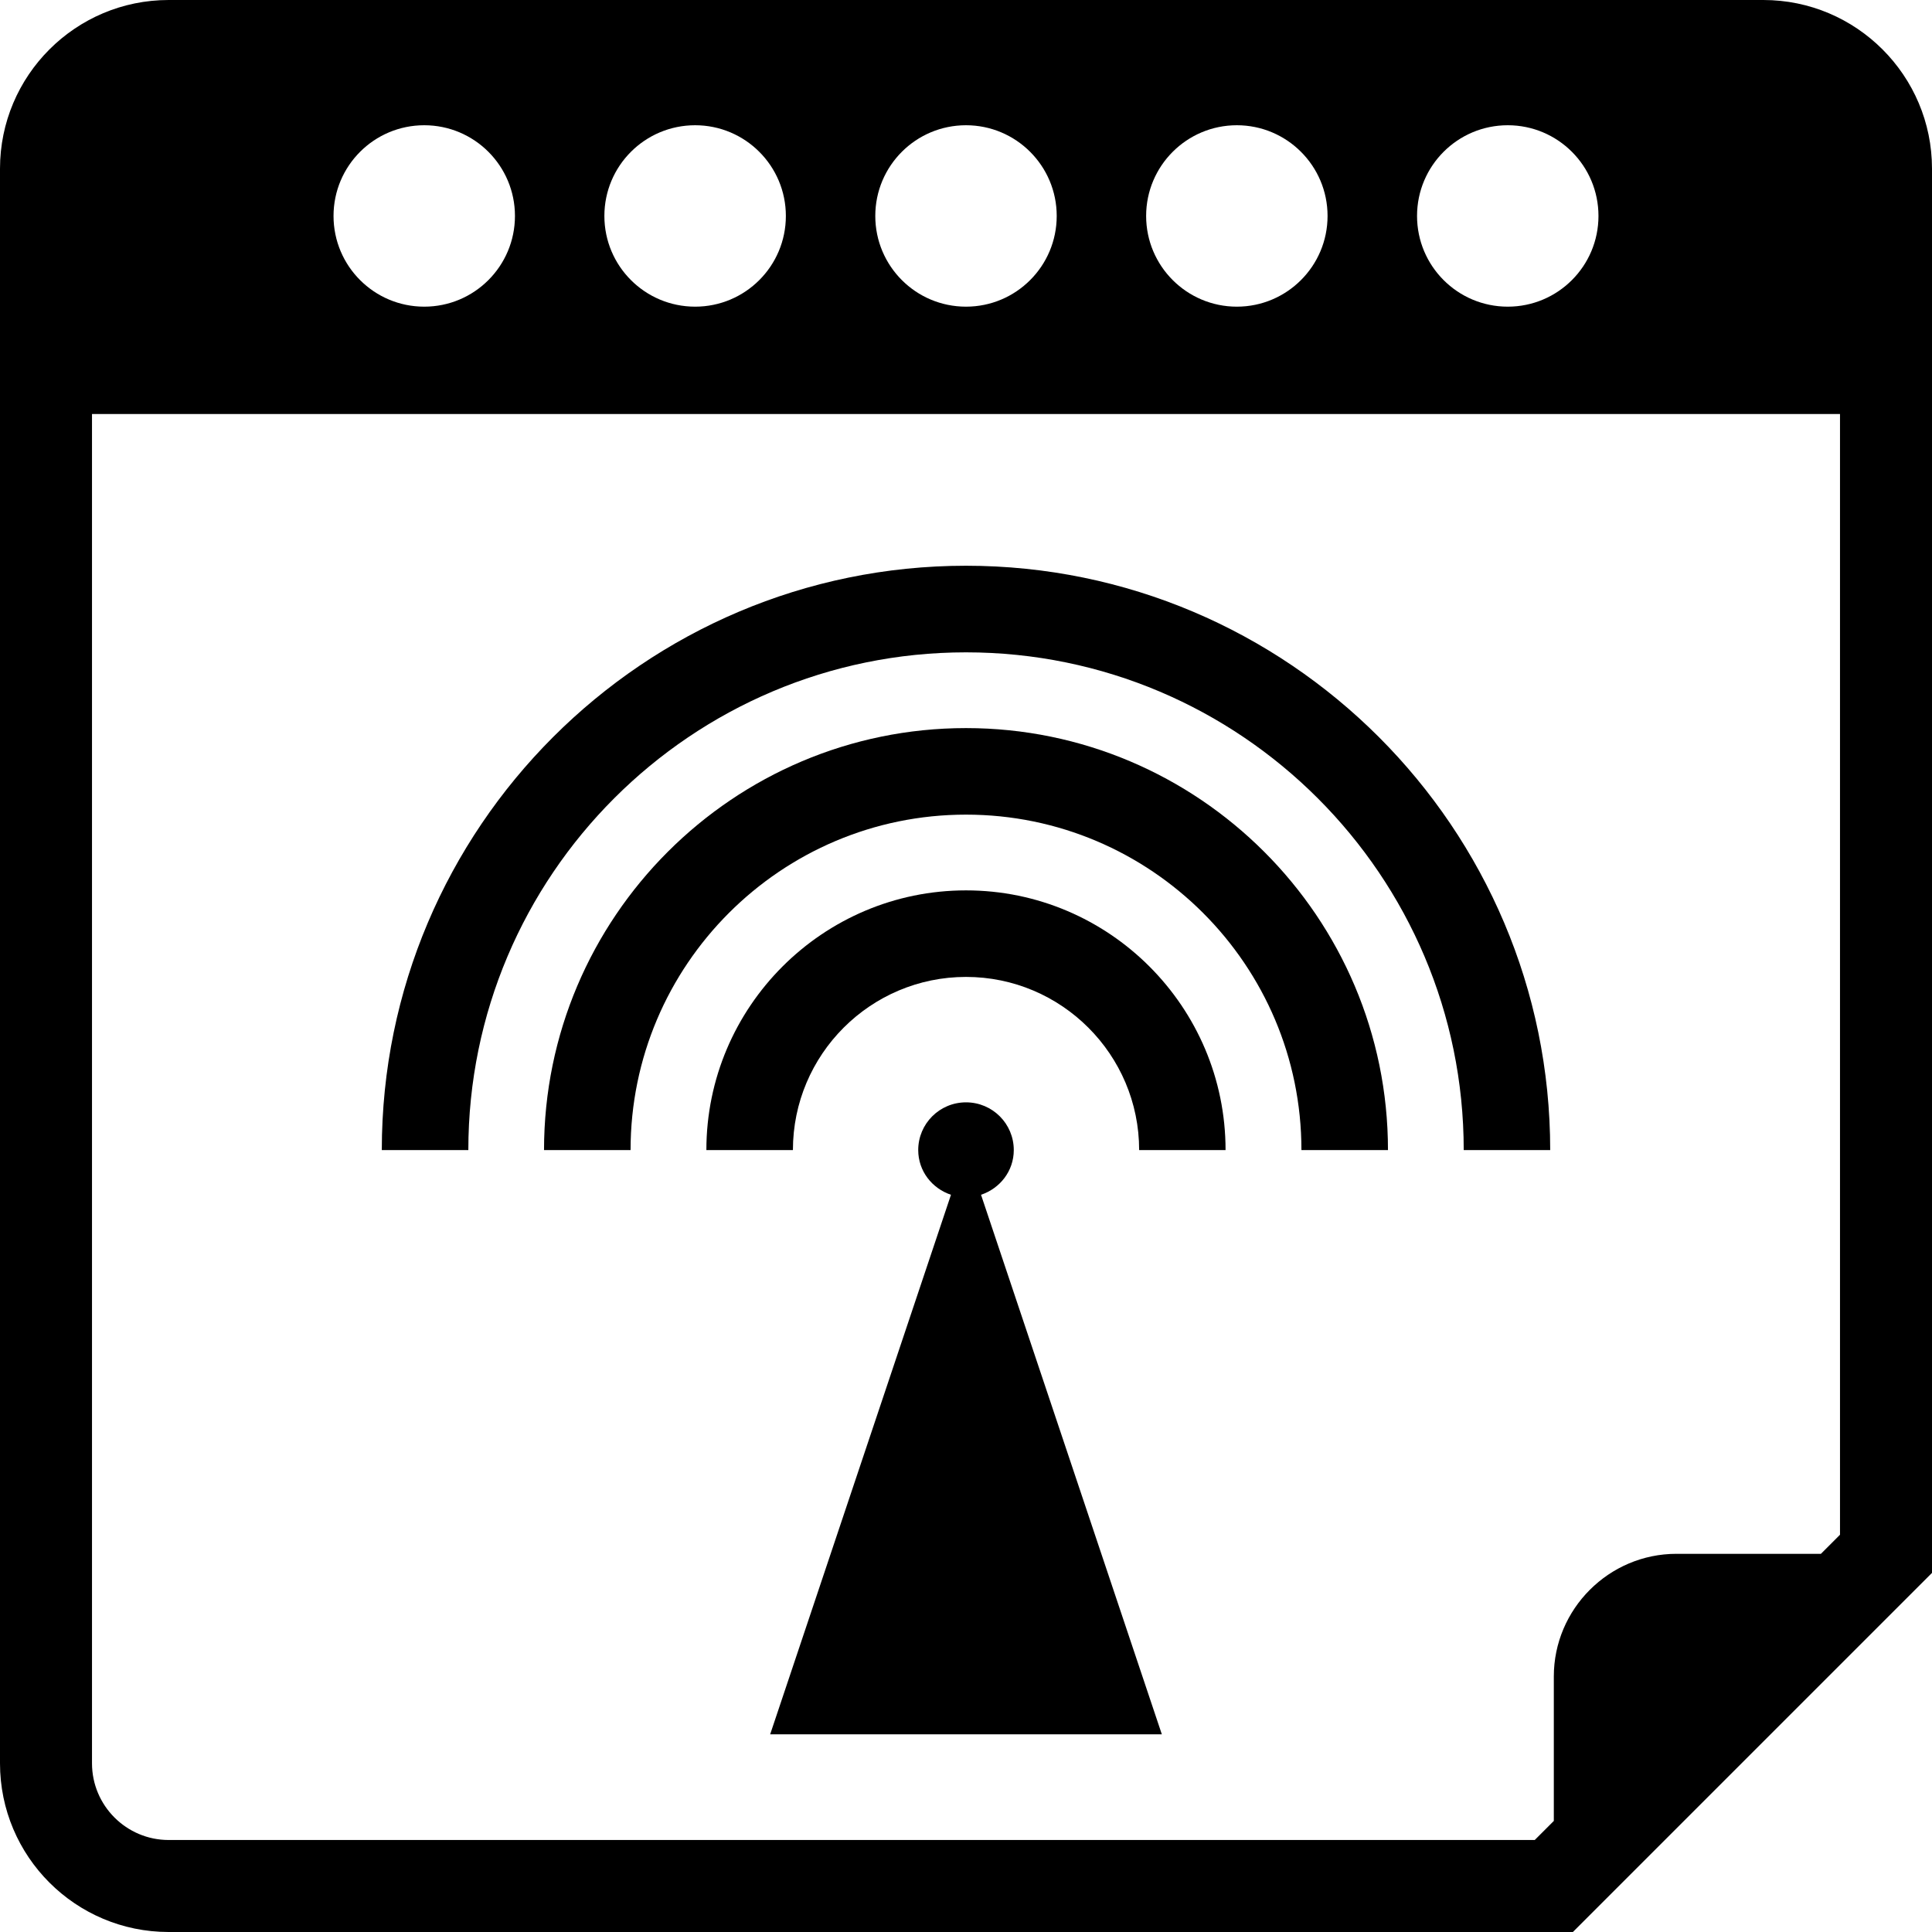
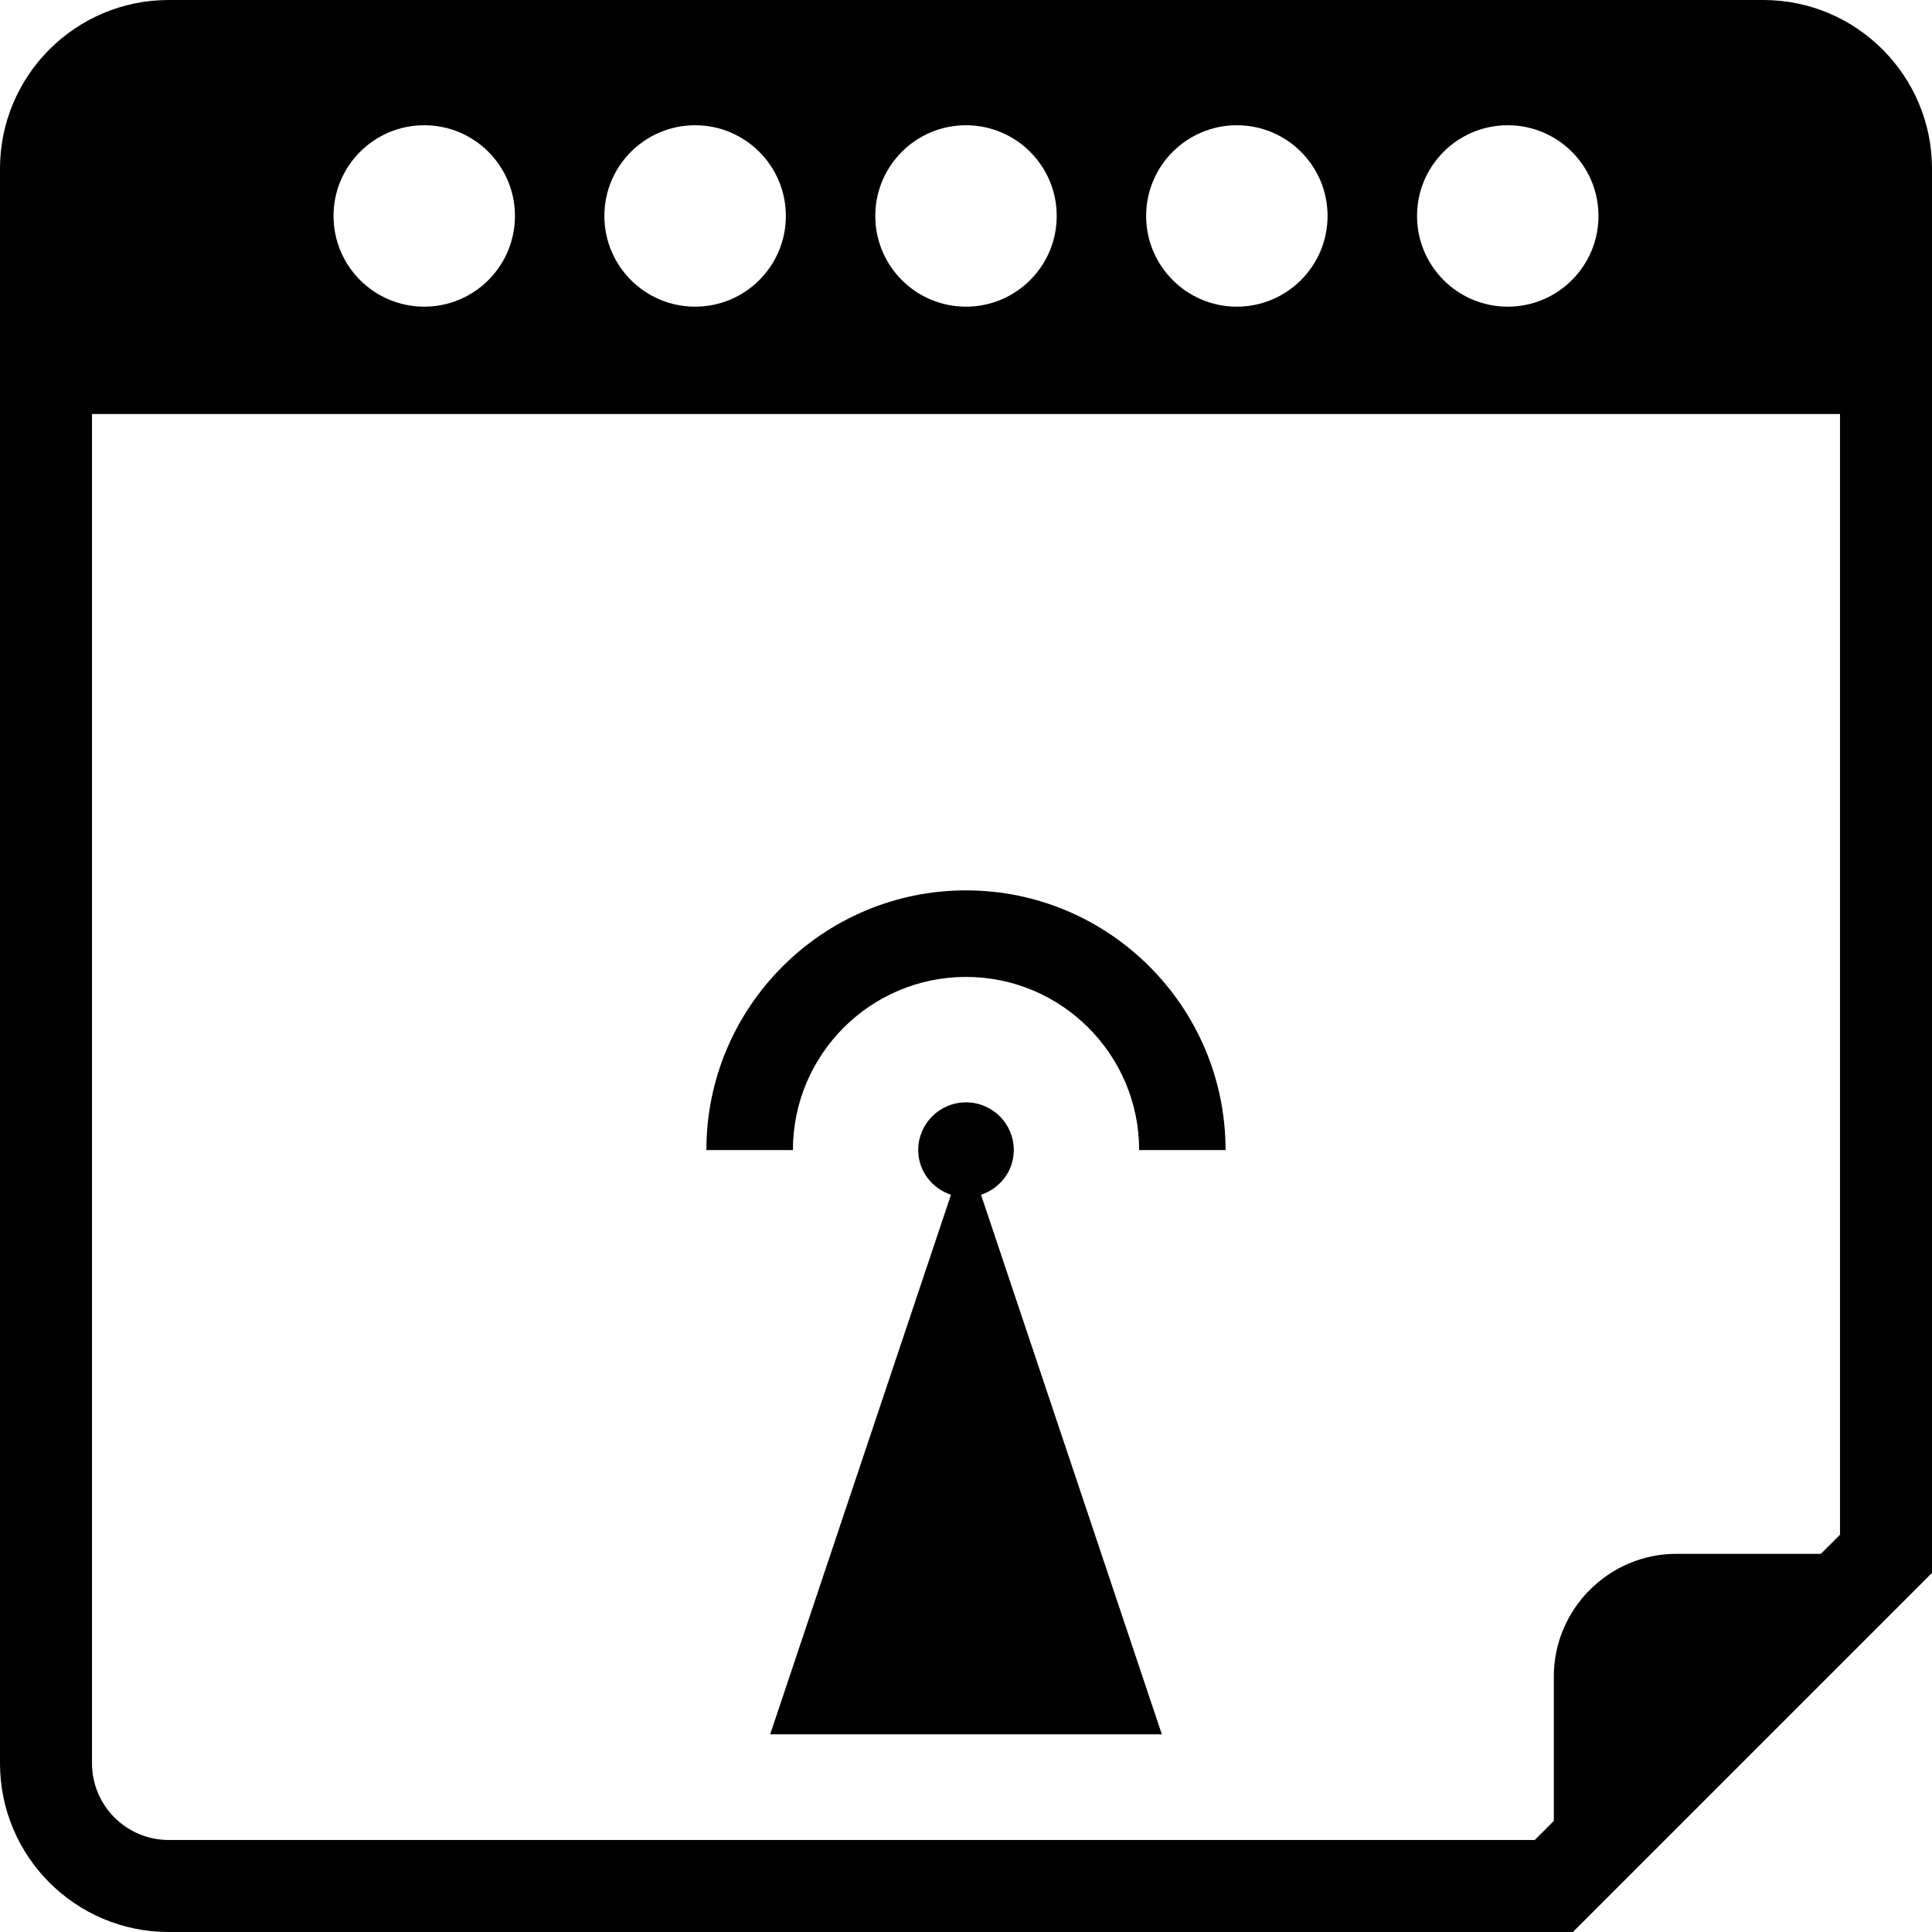
<svg xmlns="http://www.w3.org/2000/svg" fill="#000000" version="1.1" id="Capa_1" width="800px" height="800px" viewBox="0 0 31.5 31.5" xml:space="preserve">
  <g>
    <g>
      <path d="M28.75,0h-26C1.232,0,0,1.233,0,2.75v26c0,1.518,1.232,2.75,2.75,2.75h22.895l5.855-5.855V2.75    C31.5,1.234,30.268,0,28.75,0z M24.583,2.042c0.817,0,1.479,0.662,1.479,1.479S25.4,5,24.583,5s-1.479-0.662-1.479-1.479    S23.766,2.042,24.583,2.042z M20.166,2.042c0.816,0,1.479,0.662,1.479,1.479S20.982,5,20.166,5s-1.479-0.662-1.479-1.479    S19.35,2.042,20.166,2.042z M15.75,2.042c0.816,0,1.479,0.662,1.479,1.479S16.567,5,15.75,5s-1.479-0.662-1.479-1.479    S14.933,2.042,15.75,2.042z M11.334,2.042c0.816,0,1.479,0.662,1.479,1.479S12.151,5,11.334,5c-0.818,0-1.48-0.662-1.48-1.479    S10.516,2.042,11.334,2.042z M6.917,2.042c0.817,0,1.479,0.662,1.479,1.479S7.734,5,6.917,5S5.438,4.338,5.438,3.521    S6.1,2.042,6.917,2.042z M30,25.023l-0.311,0.311h-2.355c-1.102,0-2,0.9-2,2v2.355L25.023,30H2.75c-0.689,0-1.25-0.561-1.25-1.25    v-22H30V25.023z" />
-       <path d="M15.75,10.636c4.475,0,8.115,3.64,8.115,8.115h1.41c0-5.253-4.273-9.527-9.525-9.527s-9.525,4.273-9.525,9.527h1.411    C7.635,14.275,11.275,10.636,15.75,10.636z" />
-       <path d="M15.75,11.871c-3.793,0-6.88,3.086-6.88,6.88h1.411c0-3.017,2.453-5.469,5.469-5.469c3.016,0,5.469,2.452,5.469,5.469    h1.411C22.63,14.957,19.543,11.871,15.75,11.871z" />
      <path d="M15.75,14.517c-2.334,0-4.233,1.899-4.233,4.234h1.411c0-1.558,1.266-2.823,2.822-2.823c1.557,0,2.823,1.266,2.823,2.823    h1.409C19.982,16.416,18.084,14.517,15.75,14.517z" />
      <path d="M16.529,18.751c0-0.431-0.349-0.778-0.779-0.778s-0.779,0.348-0.779,0.778c0,0.343,0.226,0.626,0.534,0.729l-2.948,8.797    h6.386l-2.948-8.797C16.303,19.377,16.529,19.094,16.529,18.751z" />
    </g>
  </g>
</svg>